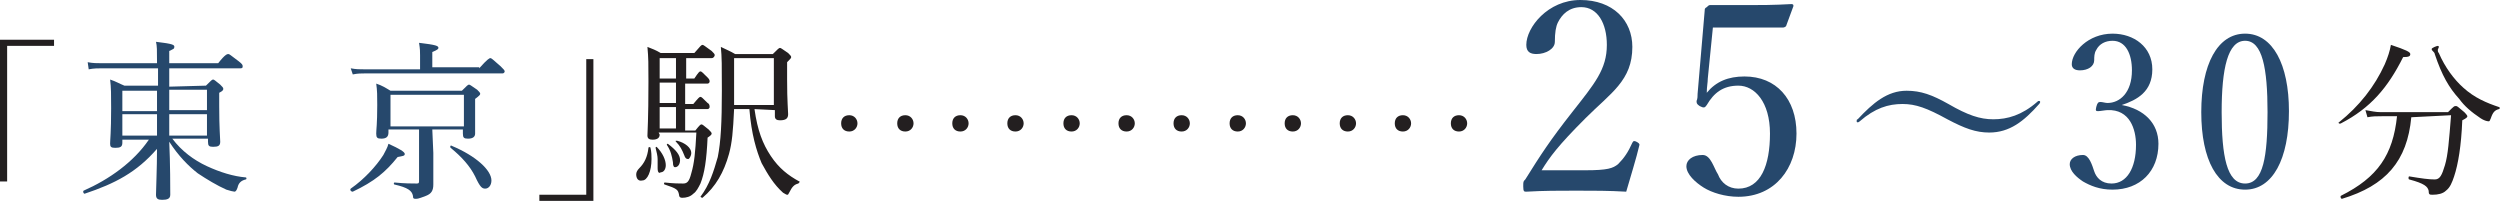
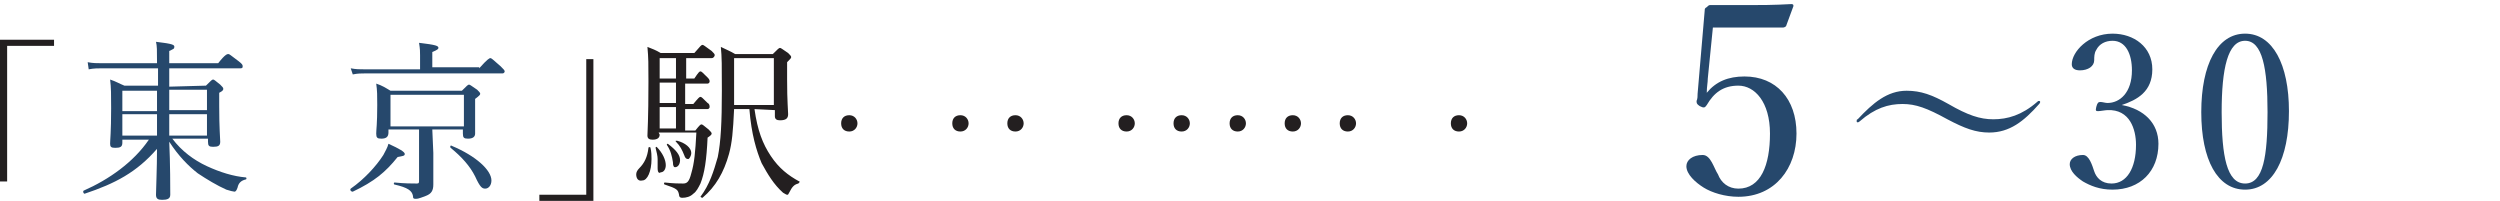
<svg xmlns="http://www.w3.org/2000/svg" version="1.1" id="Layer_2_00000141441106878955092560000015626586447582551463_" x="0px" y="0px" viewBox="0 0 245.2 19.7" style="enable-background:new 0 0 245.2 19.7;" xml:space="preserve">
  <style type="text/css">
	.st0{fill:#231F20;}
	.st1{fill:#26486C;}
</style>
  <g>
    <path class="st0" d="M5.3,4.5H0.7v13.3H0V3.9h5.3C5.3,3.9,5.3,4.5,5.3,4.5z" />
    <path class="st1" d="M20.2,8.4c0.5-0.5,0.6-0.6,0.7-0.6s0.2,0.1,0.7,0.5c0.2,0.2,0.3,0.3,0.3,0.4c0,0.1,0,0.2-0.4,0.4v1.3   c0,2.2,0.1,3.2,0.1,3.5c0,0.4-0.2,0.5-0.7,0.5c-0.4,0-0.5-0.1-0.5-0.5v-0.3h-3.5c0.9,1.2,2.1,2.1,3.4,2.7c1.3,0.6,2.6,1,3.8,1.1   c0.1,0,0.1,0.2,0,0.2c-0.4,0.1-0.7,0.3-0.8,0.8c-0.1,0.3-0.2,0.4-0.3,0.4c-0.1,0-0.5-0.1-0.8-0.2c-0.9-0.4-1.9-1-2.8-1.6   c-0.9-0.7-1.9-1.7-2.8-3.1c0.1,2.1,0.1,4.7,0.1,5.2c0,0.4-0.3,0.5-0.8,0.5c-0.4,0-0.6-0.1-0.6-0.5c0-0.5,0.1-2.6,0.1-4.5   c-2,2.3-4.1,3.4-7.1,4.4c-0.1,0-0.2-0.2-0.1-0.3c2.5-1.1,4.9-2.8,6.4-5H12V14c0,0.4-0.2,0.5-0.7,0.5c-0.4,0-0.5-0.1-0.5-0.4   c0-0.4,0.1-1.1,0.1-3.5c0-1.3,0-2-0.1-2.8c0.6,0.2,0.9,0.4,1.4,0.6h3.3V6.7H10c-0.4,0-0.8,0-1.3,0.1L8.6,6.1   C9.1,6.2,9.5,6.2,10,6.2h5.4V6.1c0-1.2,0-1.6-0.1-2c1.7,0.2,1.8,0.3,1.8,0.5c0,0.2-0.1,0.2-0.5,0.4v1.2h4.8c0.7-0.9,0.9-0.9,1-0.9   c0.1,0,0.2,0.1,1,0.7c0.4,0.3,0.4,0.4,0.4,0.5s0,0.2-0.2,0.2h-7v1.8L20.2,8.4L20.2,8.4z M12,8.9v2h3.4v-2H12z M12,11.2v2.1h3.4   v-2.1H12z M16.6,10.8h3.7v-2h-3.7V10.8z M16.6,13.3h3.7v-2.1h-3.7V13.3z" />
    <path class="st1" d="M34.4,18.5c1.3-0.9,2.5-2.2,3.2-3.3c0.2-0.4,0.4-0.7,0.5-1.1c1.1,0.5,1.6,0.8,1.6,1s-0.2,0.2-0.7,0.3   c-1.2,1.5-2.3,2.4-4.4,3.4C34.4,18.8,34.3,18.6,34.4,18.5L34.4,18.5z M47,6.7c0.8-0.9,1-1,1.1-1c0.1,0,0.2,0.1,1,0.8   c0.3,0.3,0.4,0.4,0.4,0.5c0,0.1-0.1,0.2-0.2,0.2H35.8c-0.4,0-0.7,0-1.2,0.1l-0.2-0.6c0.5,0.1,0.9,0.1,1.4,0.1h5.4V5.4   c0-0.3,0-0.6-0.1-1.2C42.8,4.4,43,4.5,43,4.7c0,0.1-0.1,0.2-0.6,0.4v1.5H47L47,6.7z M42.5,15c0,2.1,0,2.7,0,3.1   c0,0.6-0.2,0.9-0.7,1.1c-0.3,0.1-0.7,0.3-1,0.3c-0.2,0-0.3,0-0.3-0.3c-0.1-0.5-0.5-0.8-1.8-1.1c-0.1,0-0.1-0.2,0-0.2   c1,0.1,1.7,0.1,2.2,0.1c0.2,0,0.2-0.1,0.2-0.3v-5h-3V13c0,0.4-0.2,0.6-0.7,0.6c-0.4,0-0.5-0.1-0.5-0.5s0.1-0.9,0.1-2.8   c0-0.9,0-1.4-0.1-2.1c0.6,0.2,0.9,0.4,1.4,0.7h7c0.5-0.5,0.6-0.6,0.7-0.6c0.1,0,0.2,0.1,0.8,0.5C47,9,47.1,9.1,47.1,9.2   c0,0.1-0.1,0.2-0.5,0.5v0.8c0,1.6,0,2.4,0,2.6c0,0.3-0.2,0.5-0.7,0.5c-0.4,0-0.5-0.1-0.5-0.5v-0.4h-3L42.5,15L42.5,15z M45.5,9.3   h-7.2v3.1h7.2V9.3z M46.6,17.3c-0.5-1-1.3-1.9-2.4-2.8c-0.1-0.1,0-0.3,0.1-0.2c2.4,1,3.9,2.4,3.9,3.4c0,0.5-0.3,0.8-0.6,0.8   S47.1,18.4,46.6,17.3L46.6,17.3z" />
    <path class="st0" d="M52.8,19.1h4.7V5.8h0.7v13.9h-5.3V19.1z" />
    <path class="st0" d="M62.4,17.1c0-0.2,0.1-0.4,0.3-0.6c0.5-0.5,0.8-1.1,0.9-2c0-0.1,0.2-0.1,0.2,0c0.1,0.4,0.1,0.8,0.1,1.1   c0,1.2-0.4,2.1-0.9,2.1C62.6,17.8,62.4,17.5,62.4,17.1z M64.7,13.2c0,0.3-0.2,0.5-0.7,0.5c-0.3,0-0.5-0.1-0.5-0.4   c0-0.4,0.1-1.5,0.1-5.3c0-1.8,0-2.3-0.1-3.4c0.5,0.2,0.8,0.3,1.3,0.6h3.3c0.6-0.7,0.7-0.8,0.8-0.8c0.1,0,0.2,0.1,0.9,0.6   c0.2,0.2,0.3,0.3,0.3,0.4S70,5.7,69.8,5.7h-2.5v2h0.8C68.5,7.1,68.6,7,68.7,7c0.1,0,0.2,0.1,0.7,0.6c0.2,0.2,0.2,0.3,0.2,0.4   c0,0.1-0.1,0.2-0.2,0.2h-2.2v2H68c0.5-0.6,0.6-0.7,0.7-0.7s0.2,0.1,0.7,0.6c0.2,0.1,0.2,0.3,0.2,0.4c0,0.1-0.1,0.2-0.2,0.2h-2.2   v2.1h1c0.4-0.5,0.5-0.6,0.6-0.6s0.2,0.1,0.7,0.5c0.2,0.2,0.3,0.3,0.3,0.4s-0.1,0.2-0.4,0.4c-0.1,2.2-0.3,3.5-0.7,4.5   c-0.2,0.4-0.4,0.8-0.7,1c-0.3,0.3-0.7,0.4-1.1,0.4c-0.2,0-0.3-0.1-0.3-0.3c-0.1-0.5-0.2-0.6-1.4-1c-0.1,0-0.1-0.2,0-0.2   c0.9,0.1,1.4,0.1,1.8,0.1s0.6-0.2,0.8-1c0.3-1,0.4-2.1,0.5-4h-3.7L64.7,13.2L64.7,13.2z M64.5,16.5c0-0.2,0-0.6,0-0.9   c0-0.3-0.1-0.7-0.2-1.1c0-0.1,0.1-0.1,0.1-0.1c0.6,0.6,0.9,1.3,0.9,1.8c0,0.4-0.2,0.7-0.5,0.7C64.7,17,64.5,17,64.5,16.5L64.5,16.5   z M66.3,7.7v-2h-1.6v2H66.3z M66.3,10.1v-2h-1.6v2H66.3z M66.3,12.6v-2.1h-1.6v2.1H66.3z M66,15.9c-0.1-0.6-0.2-1.1-0.6-1.7   c0-0.1,0.1-0.1,0.1-0.1c0.8,0.6,1.2,1.1,1.2,1.6c0,0.4-0.2,0.7-0.5,0.7C66.1,16.4,66,16.3,66,15.9z M67.1,15.2   c-0.2-0.5-0.4-0.9-0.8-1.3c-0.1-0.1,0-0.1,0.1-0.1c0.8,0.2,1.4,0.7,1.4,1.2c0,0.3-0.2,0.6-0.3,0.6C67.3,15.6,67.2,15.5,67.1,15.2   L67.1,15.2z M74,10.7c0.3,2.1,0.8,3.4,1.6,4.6c0.8,1.2,1.7,1.9,2.8,2.5c0.1,0,0,0.1-0.1,0.2c-0.4,0.1-0.6,0.3-0.9,0.9   c-0.1,0.2-0.1,0.2-0.2,0.2c-0.1,0-0.2-0.1-0.4-0.2c-0.9-0.8-1.5-1.8-2.1-2.9c-0.5-1.2-1-2.8-1.2-5.3H72c-0.1,2.2-0.2,3.3-0.5,4.4   c-0.5,1.8-1.3,3.2-2.6,4.3c-0.1,0-0.2-0.1-0.2-0.1c0.9-1.2,1.3-2.5,1.7-3.9c0.3-1.5,0.4-3.4,0.4-6.5c0-2.5,0-3.3-0.1-4.3   c0.6,0.3,0.9,0.4,1.4,0.7h3.7c0.5-0.5,0.6-0.6,0.7-0.6c0.1,0,0.2,0.1,0.8,0.5c0.2,0.2,0.3,0.3,0.3,0.4c0,0.1-0.1,0.2-0.4,0.5v1.7   c0,2.2,0.1,3,0.1,3.4c0,0.4-0.2,0.6-0.8,0.6c-0.3,0-0.5-0.1-0.5-0.4v-0.6L74,10.7L74,10.7z M75.9,5.7H72v1.7c0,1.1,0,2.1,0,2.9h3.9   V5.7z" />
-     <path class="st1" d="M155.5,16.7c2.2,0,2.7-0.2,3.2-0.6c0.6-0.6,1-1.2,1.4-2.1c0.1-0.2,0.2-0.2,0.4-0.1c0.2,0.1,0.3,0.2,0.3,0.3   c-0.3,1.3-0.9,3.2-1.3,4.6c-1.7-0.1-3.2-0.1-4.9-0.1s-3.2,0-4.9,0.1c-0.2,0-0.3,0-0.3-0.5s0-0.5,0.2-0.7c1.5-2.4,2.4-3.8,4.6-6.6   s3.4-4.2,3.4-6.6c0-2.1-0.9-3.7-2.5-3.7c-1.2,0-1.9,0.7-2.3,1.5c-0.2,0.4-0.3,1-0.3,1.9c0,0.7-0.9,1.2-1.8,1.2c-0.6,0-1-0.2-1-0.9   c0-1.7,2.1-4.4,5.3-4.4s5.1,2,5.1,4.6c0,3.3-2.1,4.5-4.6,7c-2.7,2.7-3.5,3.8-4.3,5.1H155.5L155.5,16.7z" />
    <path class="st1" d="M167.5,7.7c0,0.4-0.1,0.8-0.1,1.4c0.9-1.1,2.1-1.6,3.7-1.6c3.1,0,5.1,2.2,5.1,5.6s-2.1,6.2-5.7,6.2   c-1.3,0-2.6-0.4-3.4-0.9c-0.8-0.5-1.7-1.3-1.7-2.1c0-0.6,0.6-1.1,1.6-1.1c0.8,0,1.1,1.3,1.5,1.9c0.3,0.8,1,1.4,2,1.4   c2.2,0,3.1-2.3,3.1-5.4s-1.5-4.7-3.1-4.7c-1.5,0-2.4,0.7-3.1,1.9c-0.2,0.3-0.3,0.3-0.7,0.1c-0.3-0.2-0.3-0.3-0.3-0.5   c0.1-0.2,0.1-0.5,0.1-0.7l0.7-8.2c0-0.1,0-0.2,0.2-0.3c0.1-0.1,0.2-0.2,0.3-0.2c1,0,2.5,0,3.8,0c1,0,2.5,0,4.2-0.1   c0.2,0,0.2,0.1,0.2,0.2l-0.7,1.9c0,0.1-0.2,0.2-0.3,0.2c-1.1,0-1.8,0-2.8,0h-4.1L167.5,7.7L167.5,7.7z" />
    <path class="st1" d="M191.1,10.2c1.9,1.1,3.1,1.5,4.4,1.5c1.4,0,2.8-0.4,4.3-1.7c0.1-0.1,0.1-0.1,0.2-0.1c0.1,0,0.1,0.1,0.1,0.1   s0,0.1-0.1,0.2c-1.5,1.7-2.9,2.8-4.9,2.8c-1.3,0-2.4-0.4-4.1-1.3c-2-1.1-3.1-1.5-4.4-1.5c-1.4,0-2.7,0.4-4.2,1.7   c0,0-0.1,0.1-0.2,0.1c-0.1,0-0.1-0.1-0.1-0.1c0-0.1,0-0.2,0.1-0.2c1.5-1.6,2.9-2.8,4.8-2.8C188.4,8.9,189.5,9.3,191.1,10.2z" />
    <path class="st1" d="M208.1,10.3c2.2,0.4,3.6,1.8,3.6,3.8c0,2.7-1.8,4.5-4.5,4.5c-1.3,0-2.2-0.4-2.9-0.8c-0.6-0.4-1.3-1-1.3-1.7   c0-0.5,0.5-0.9,1.3-0.9c0.6,0,0.9,1,1.1,1.6c0.2,0.6,0.7,1.2,1.7,1.2c1.5,0,2.4-1.5,2.4-3.8c0-1.5-0.6-3.5-2.8-3.4   c-0.2,0-0.7,0.1-0.9,0.1c-0.2,0-0.3,0-0.2-0.4c0.1-0.4,0.2-0.5,0.4-0.5s0.5,0.1,0.7,0.1c1.2,0,2.4-1,2.4-3.2c0-1.6-0.6-2.9-1.9-2.9   c-0.7,0-1.3,0.3-1.6,0.9c-0.2,0.3-0.2,0.7-0.2,1c0,0.6-0.6,1-1.4,1c-0.5,0-0.8-0.2-0.8-0.6c0-1.2,1.6-3,4-3c2.1,0,3.9,1.3,3.9,3.5   S209.6,9.8,208.1,10.3L208.1,10.3L208.1,10.3z" />
    <path class="st1" d="M224.5,10.9c0,4.7-1.6,7.7-4.3,7.7s-4.3-2.9-4.3-7.6s1.6-7.7,4.3-7.7S224.5,6.3,224.5,10.9z M217.9,11   c0,4.3,0.5,7,2.3,7s2.2-2.7,2.2-7s-0.5-7-2.2-7S217.9,6.7,217.9,11z" />
-     <path class="st0" d="M229.4,12c2-1.6,3.5-3.5,4.5-5.7c0.3-0.7,0.5-1.3,0.6-1.9c1.5,0.5,1.9,0.7,1.9,0.9c0,0.2-0.1,0.3-0.7,0.3   c-1.5,3-3.2,5-6.1,6.5C229.4,12.2,229.3,12,229.4,12L229.4,12z M236.5,11.5c-0.4,4.3-2.5,6.7-6.8,8c-0.1,0-0.2-0.2-0.1-0.3   c3.6-1.8,5.1-4,5.5-7.8h-1.5c-0.5,0-0.9,0-1.4,0.1l-0.2-0.7c0.6,0.1,1,0.2,1.5,0.2h6.6c0.6-0.6,0.6-0.6,0.8-0.6   c0.1,0,0.2,0.1,0.8,0.6c0.3,0.3,0.3,0.4,0.3,0.4c0,0.1-0.1,0.2-0.5,0.4c-0.1,2.5-0.4,4.3-0.8,5.5c-0.2,0.6-0.4,1.1-0.8,1.4   c-0.3,0.3-0.8,0.4-1.3,0.4c-0.3,0-0.4,0-0.4-0.4c-0.1-0.4-0.4-0.7-1.9-1.1c-0.1,0-0.1-0.3,0-0.3c1.2,0.2,1.9,0.3,2.5,0.3   c0.5,0,0.7-0.4,1-1.4c0.3-1,0.4-2.4,0.6-4.9L236.5,11.5L236.5,11.5z M243.3,11.6c-0.9-0.6-1.6-1.2-2.1-1.9c-1-1.1-1.7-2.3-2.4-4.4   c0-0.1-0.1-0.2-0.2-0.3c-0.1-0.1-0.1-0.1-0.1-0.2c0-0.1,0.5-0.3,0.6-0.3c0.1,0,0.1,0.1,0.1,0.1c0,0.1-0.1,0.2-0.1,0.3   s0,0.2,0.1,0.3c0.6,1.4,1.5,2.6,2.4,3.4c1.1,1,2.3,1.5,3.5,1.9c0.1,0,0.1,0.2,0,0.2c-0.4,0.1-0.6,0.3-0.8,0.9   c-0.1,0.2-0.1,0.3-0.2,0.3C243.9,11.9,243.6,11.8,243.3,11.6L243.3,11.6z" />
    <path class="st0" d="M84.1,12.1c0,0.4-0.3,0.8-0.8,0.8s-0.8-0.3-0.8-0.8s0.3-0.8,0.8-0.8S84.1,11.7,84.1,12.1z" />
-     <path class="st0" d="M89.6,12.1c0,0.4-0.3,0.8-0.8,0.8S88,12.6,88,12.1s0.3-0.8,0.8-0.8S89.6,11.7,89.6,12.1z" />
    <path class="st0" d="M95,12.1c0,0.4-0.3,0.8-0.8,0.8s-0.8-0.3-0.8-0.8s0.3-0.8,0.8-0.8S95,11.7,95,12.1z" />
    <path class="st0" d="M100.4,12.1c0,0.4-0.3,0.8-0.8,0.8s-0.8-0.3-0.8-0.8s0.3-0.8,0.8-0.8S100.4,11.7,100.4,12.1z" />
-     <path class="st0" d="M105.9,12.1c0,0.4-0.3,0.8-0.8,0.8s-0.8-0.3-0.8-0.8s0.3-0.8,0.8-0.8S105.9,11.7,105.9,12.1z" />
    <path class="st0" d="M111.3,12.1c0,0.4-0.3,0.8-0.8,0.8s-0.8-0.3-0.8-0.8s0.3-0.8,0.8-0.8S111.3,11.7,111.3,12.1z" />
    <path class="st0" d="M116.7,12.1c0,0.4-0.3,0.8-0.8,0.8s-0.8-0.3-0.8-0.8s0.3-0.8,0.8-0.8S116.7,11.7,116.7,12.1z" />
    <path class="st0" d="M122.2,12.1c0,0.4-0.3,0.8-0.8,0.8s-0.8-0.3-0.8-0.8s0.3-0.8,0.8-0.8S122.2,11.7,122.2,12.1z" />
    <path class="st0" d="M127.6,12.1c0,0.4-0.3,0.8-0.8,0.8s-0.8-0.3-0.8-0.8s0.3-0.8,0.8-0.8S127.6,11.7,127.6,12.1z" />
    <path class="st0" d="M133,12.1c0,0.4-0.3,0.8-0.8,0.8s-0.8-0.3-0.8-0.8s0.3-0.8,0.8-0.8S133,11.7,133,12.1z" />
-     <path class="st0" d="M138.4,12.1c0,0.4-0.3,0.8-0.8,0.8s-0.8-0.3-0.8-0.8s0.3-0.8,0.8-0.8S138.4,11.7,138.4,12.1z" />
    <path class="st0" d="M143.9,12.1c0,0.4-0.3,0.8-0.8,0.8s-0.8-0.3-0.8-0.8s0.3-0.8,0.8-0.8S143.9,11.7,143.9,12.1z" />
  </g>
</svg>